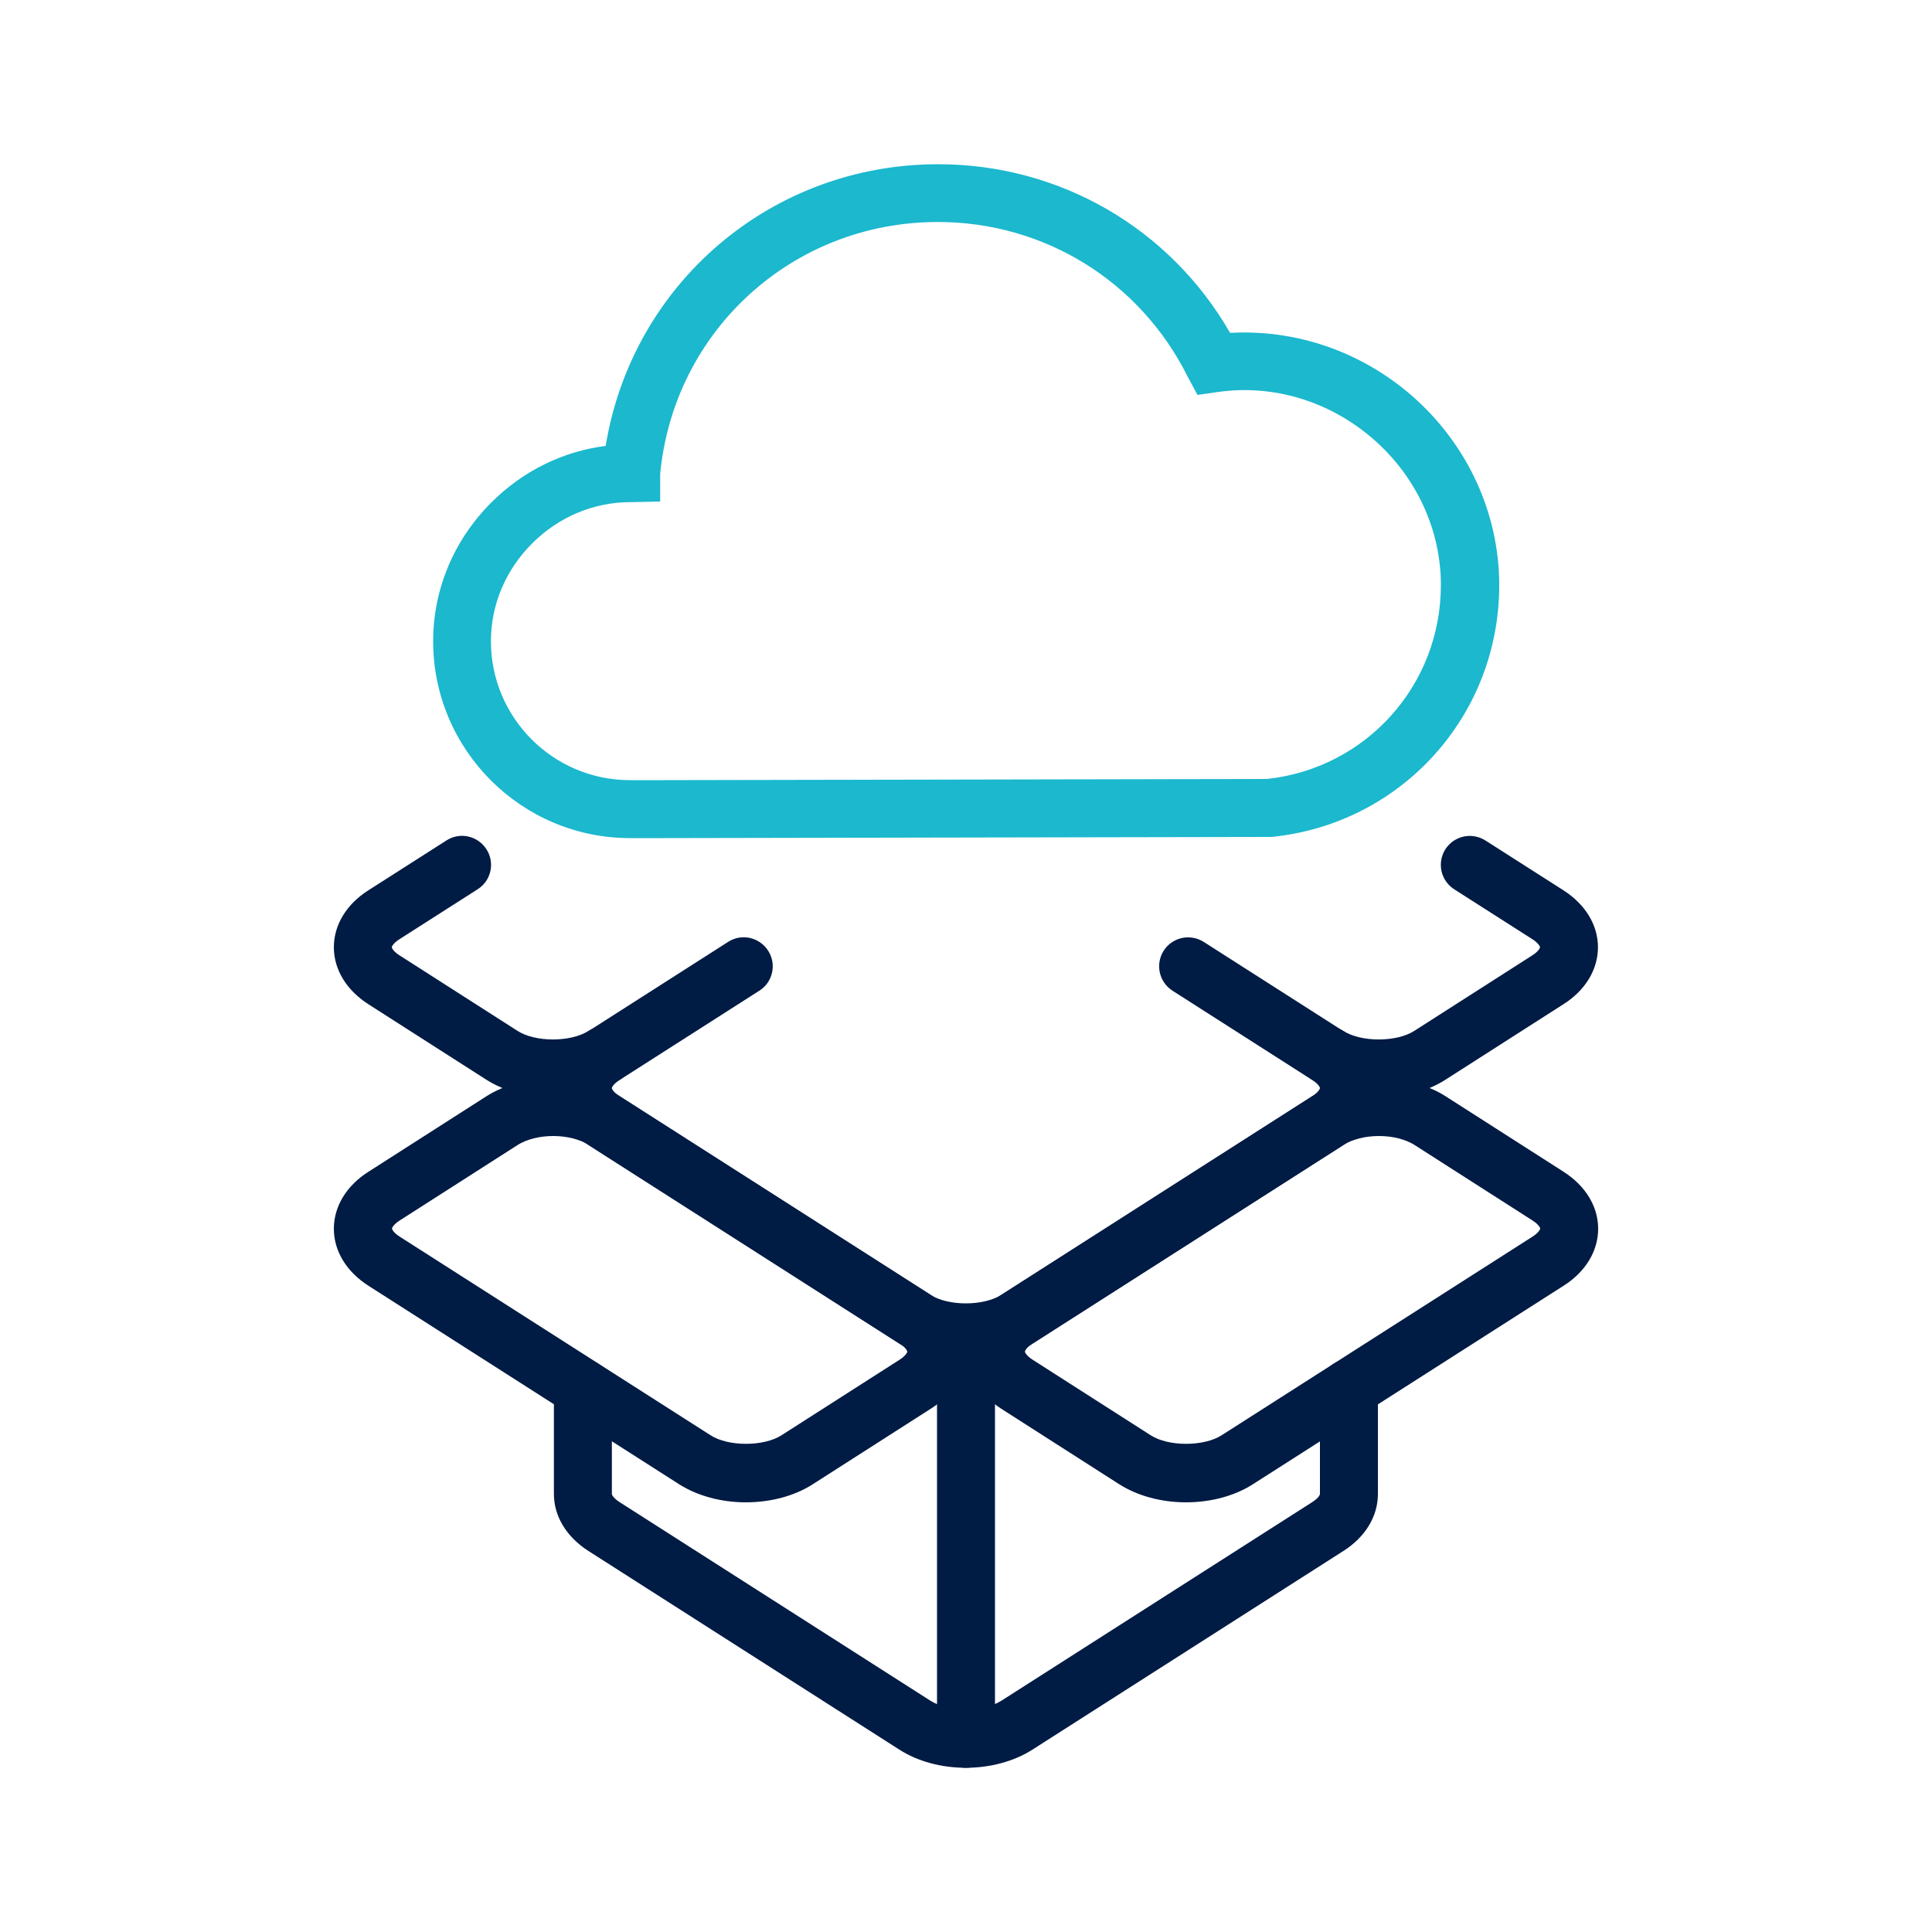
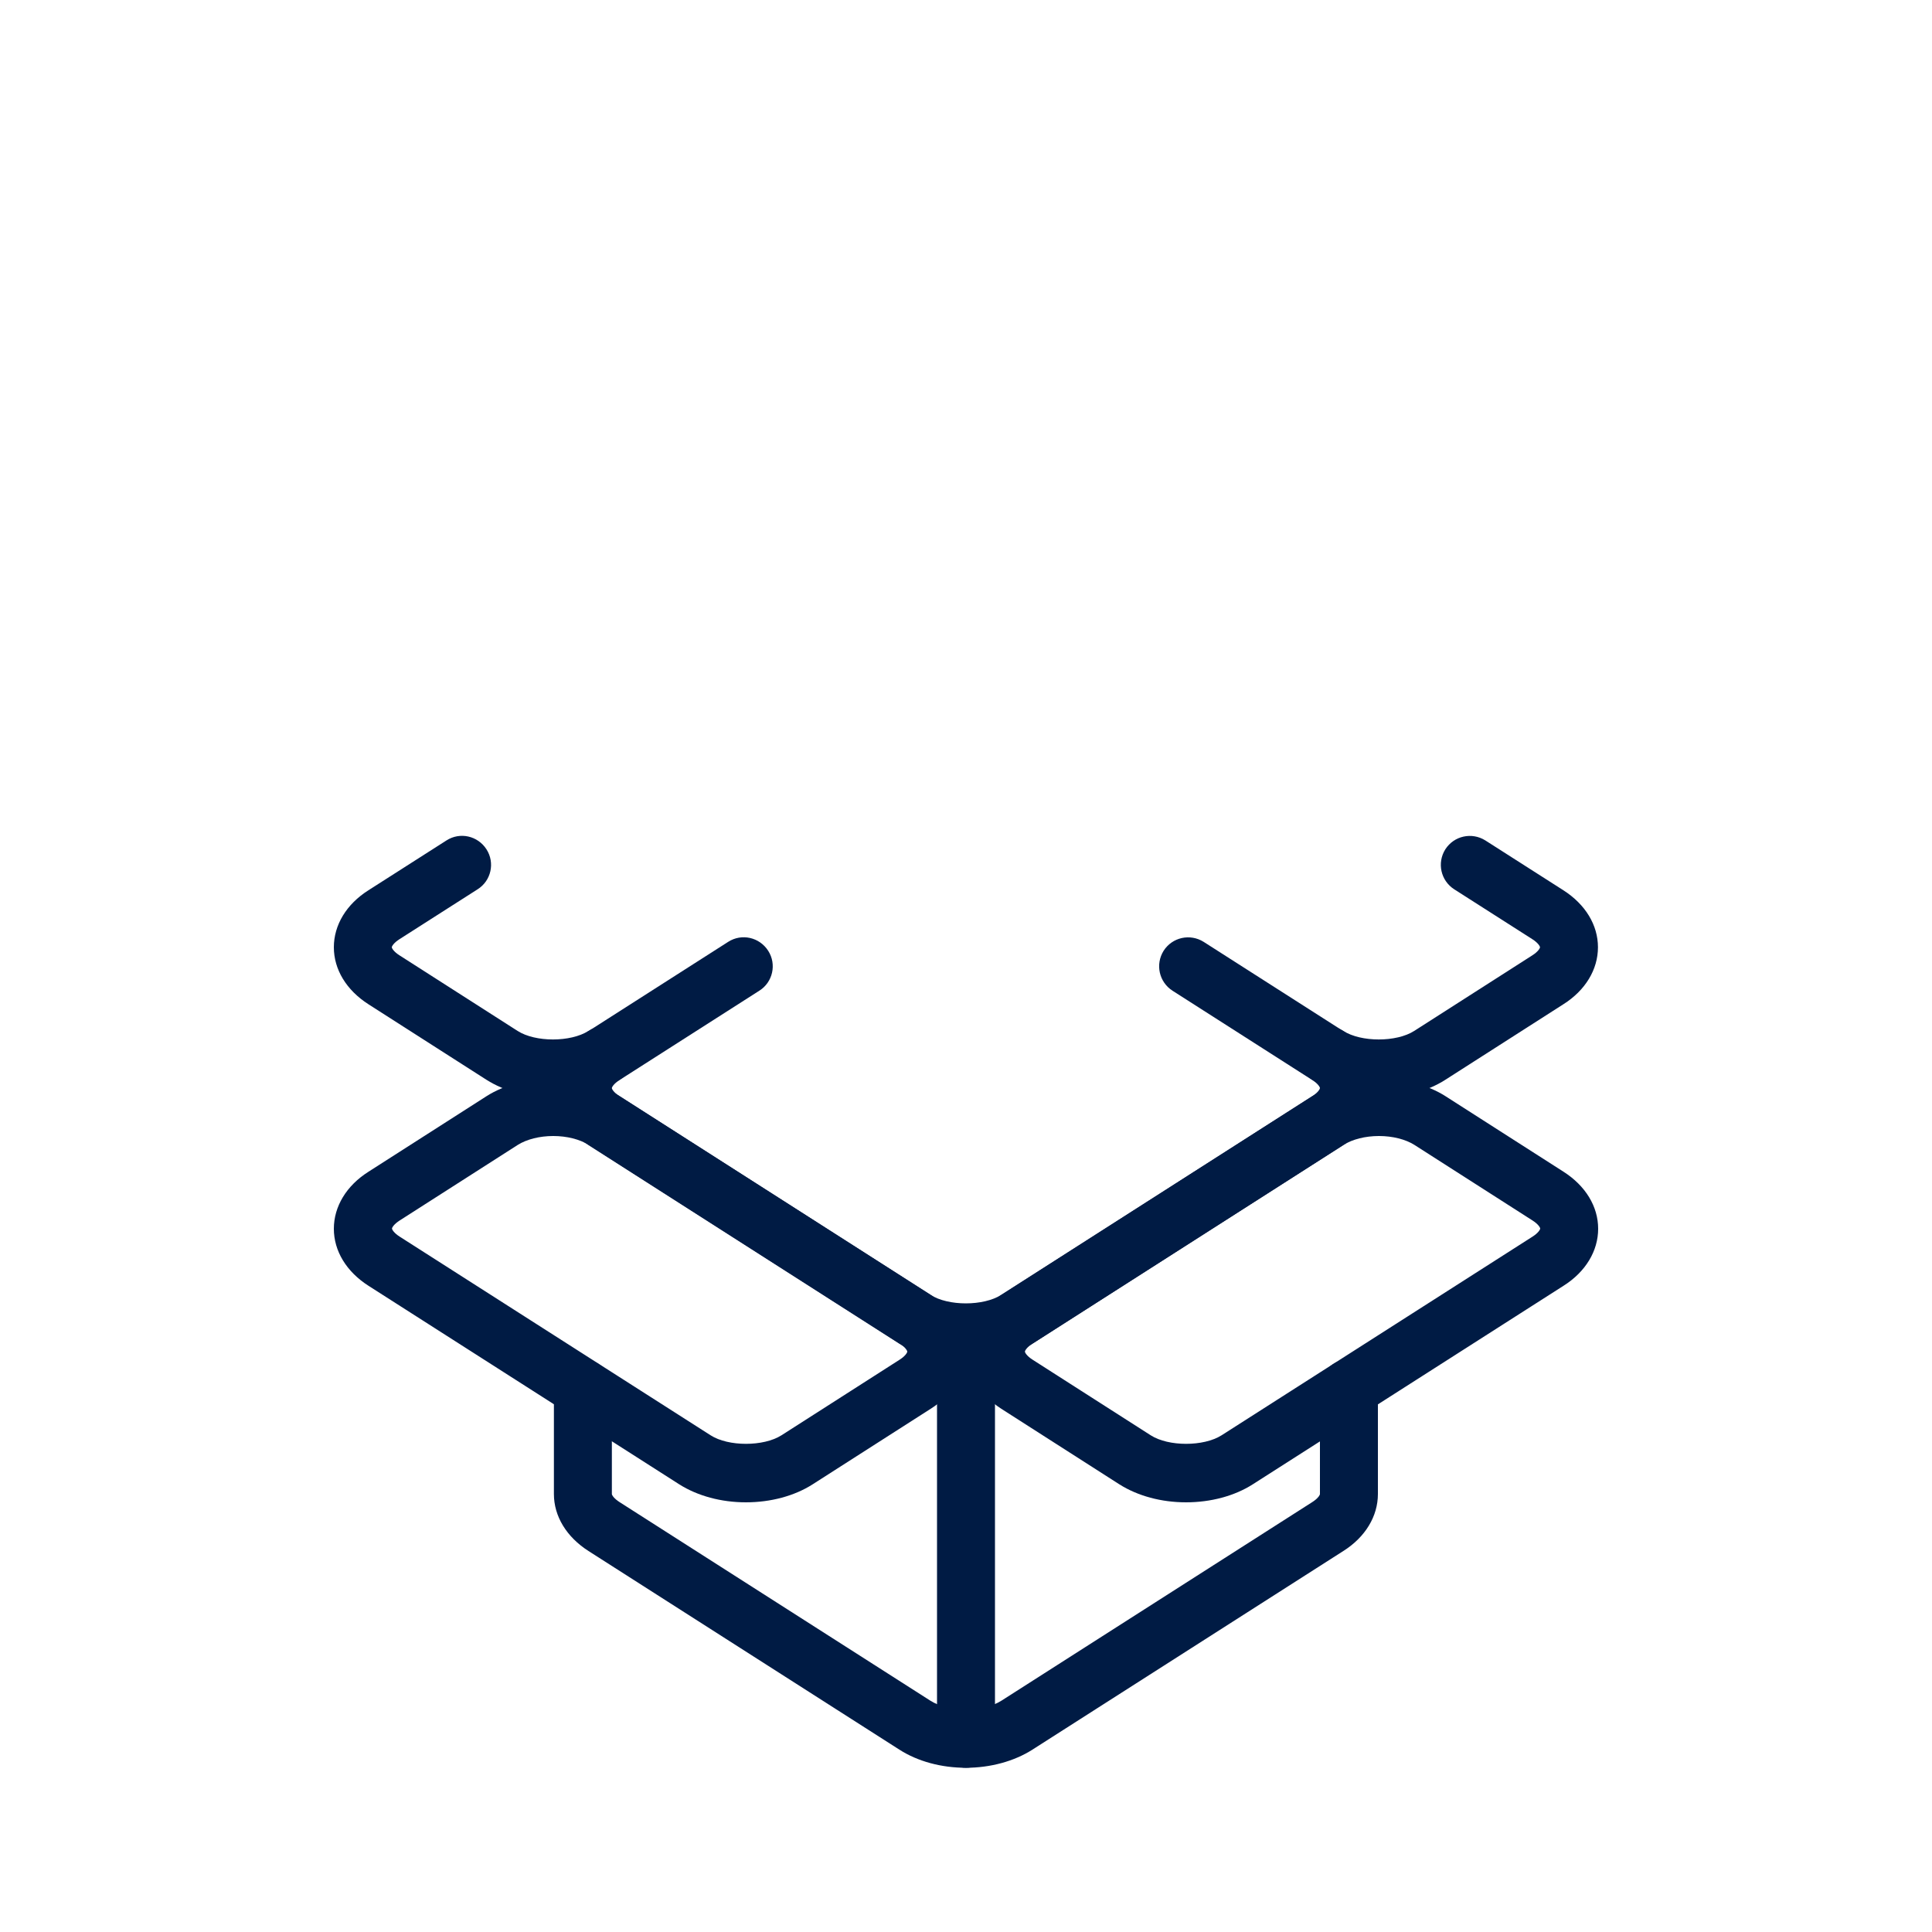
<svg xmlns="http://www.w3.org/2000/svg" id="_圖層_1" data-name="圖層 1" viewBox="0 0 100 100">
  <defs>
    <style>
      .cls-1 {
        fill: #1bb8ce;
      }

      .cls-2 {
        fill: #001b44;
      }
    </style>
  </defs>
  <g>
    <path class="cls-2" d="M50,70.48c-1.28,0-2.5-.33-3.45-.93l-16.09-10.28c-1.14-.73-1.79-1.8-1.79-2.95s.65-2.23,1.79-2.95l7.23-4.62c.7-.45,1.62-.24,2.07.46.45.7.24,1.63-.46,2.07l-7.23,4.62c-.3.19-.4.37-.4.42s.1.23.4.42l16.09,10.28c.92.59,2.74.59,3.67,0l16.09-10.28c.33-.21.4-.39.4-.42,0-.05-.1-.23-.4-.42l-7.23-4.62c-.7-.45-.9-1.37-.46-2.07.45-.7,1.37-.9,2.07-.46l7.23,4.62c1.13.72,1.79,1.8,1.79,2.95s-.65,2.23-1.79,2.95l-16.09,10.28c-.94.6-2.17.93-3.45.93Z" />
    <path class="cls-2" d="M61.39,77.76c-1.28,0-2.5-.33-3.45-.93l-6.11-3.91c-1.13-.73-1.79-1.8-1.79-2.95s.65-2.23,1.79-2.95l16.09-10.28c1.89-1.21,5.01-1.21,6.9,0l6.11,3.91c1.14.73,1.79,1.8,1.79,2.95s-.65,2.23-1.79,2.95l-16.09,10.28c-.94.6-2.17.93-3.45.93ZM71.37,58.8c-.7,0-1.37.17-1.83.46l-16.09,10.28c-.3.19-.4.37-.4.42s.1.23.4.42l6.11,3.91c.92.59,2.74.59,3.67,0l16.09-10.28h0c.3-.19.4-.37.4-.42s-.1-.23-.4-.42l-6.11-3.91c-.46-.29-1.13-.46-1.83-.46Z" />
    <path class="cls-2" d="M28.63,56.82c-1.28,0-2.5-.33-3.45-.93l-6.11-3.91c-1.14-.73-1.79-1.8-1.79-2.95s.65-2.23,1.79-2.95l4.04-2.58c.7-.45,1.62-.24,2.07.46.45.7.24,1.63-.46,2.07l-4.04,2.58c-.3.19-.4.37-.4.42s.1.23.4.42l6.11,3.91c.92.59,2.74.59,3.67,0,.7-.45,1.62-.24,2.07.46.45.7.24,1.63-.46,2.07-.94.6-2.17.93-3.45.93Z" />
    <path class="cls-2" d="M71.37,56.82c-1.28,0-2.5-.33-3.45-.93-.7-.45-.9-1.37-.46-2.07.45-.7,1.37-.9,2.07-.46.92.59,2.75.59,3.67,0l6.11-3.91c.3-.19.4-.37.4-.42s-.1-.23-.4-.42l-4.04-2.58c-.7-.45-.9-1.37-.46-2.07.45-.7,1.37-.9,2.07-.46l4.04,2.58c1.14.73,1.79,1.8,1.79,2.95s-.65,2.23-1.79,2.95l-6.11,3.91c-.94.6-2.17.93-3.45.93Z" />
    <path class="cls-2" d="M50,91.5c-1.28,0-2.5-.33-3.45-.94l-16.09-10.28c-1.14-.73-1.79-1.8-1.79-2.95v-5.47c0-.83.67-1.5,1.5-1.5s1.5.67,1.5,1.5v5.47c0,.05.1.23.4.42l16.09,10.28c.92.59,2.74.59,3.67,0l16.09-10.28c.3-.19.4-.37.4-.42v-5.47c0-.83.67-1.5,1.5-1.5s1.5.67,1.5,1.5v5.47c0,1.15-.65,2.23-1.79,2.95l-16.09,10.28c-.94.6-2.17.94-3.45.94Z" />
    <path class="cls-2" d="M50,91.5c-.83,0-1.5-.67-1.5-1.5v-21.02c0-.83.67-1.5,1.5-1.5s1.5.67,1.5,1.5v21.02c0,.83-.67,1.5-1.5,1.5Z" />
    <path class="cls-2" d="M38.61,77.76c-1.28,0-2.5-.33-3.45-.93l-16.09-10.28c-1.14-.73-1.79-1.8-1.79-2.95s.65-2.23,1.79-2.95l6.11-3.91c1.89-1.21,5.01-1.21,6.9,0l16.09,10.28c1.14.73,1.79,1.8,1.79,2.95s-.65,2.23-1.79,2.95l-6.11,3.91c-.94.6-2.17.93-3.45.93ZM28.63,58.8c-.7,0-1.37.17-1.83.46l-6.11,3.91c-.3.19-.4.37-.4.42s.1.23.4.42h0l16.09,10.28c.92.59,2.74.59,3.67,0l6.11-3.91c.3-.19.4-.37.4-.42s-.1-.23-.4-.42l-16.09-10.28c-.46-.29-1.13-.46-1.83-.46Z" />
  </g>
-   <path class="cls-1" d="M34.35,43.38h-1.74c-5.62,0-10.19-4.57-10.19-10.19,0-2.69,1.07-5.24,3.01-7.18,1.63-1.63,3.7-2.65,5.92-2.93,1.37-8.39,8.56-14.58,17.21-14.58,6.3,0,12,3.32,15.11,8.73,3.41-.19,6.75.96,9.37,3.22,2.9,2.51,4.56,6.1,4.56,9.84,0,6.76-5.07,12.36-11.79,13.03h-.15s-31.3.06-31.3.06ZM65.65,41.83h0,0ZM32.64,25.99c-1.91,0-3.72.76-5.1,2.14-1.37,1.37-2.13,3.17-2.13,5.06,0,3.97,3.23,7.19,7.19,7.19h1.74l31.23-.06c5.14-.55,9.01-4.85,9.01-10.04,0-2.87-1.28-5.63-3.52-7.57-2.25-1.95-5.17-2.83-8.02-2.42l-1.06.15-.52-.97c-2.47-4.93-7.42-7.98-12.92-7.98-7.49,0-13.66,5.6-14.37,13.04v1.43l-1.53.03h0Z" />
</svg>